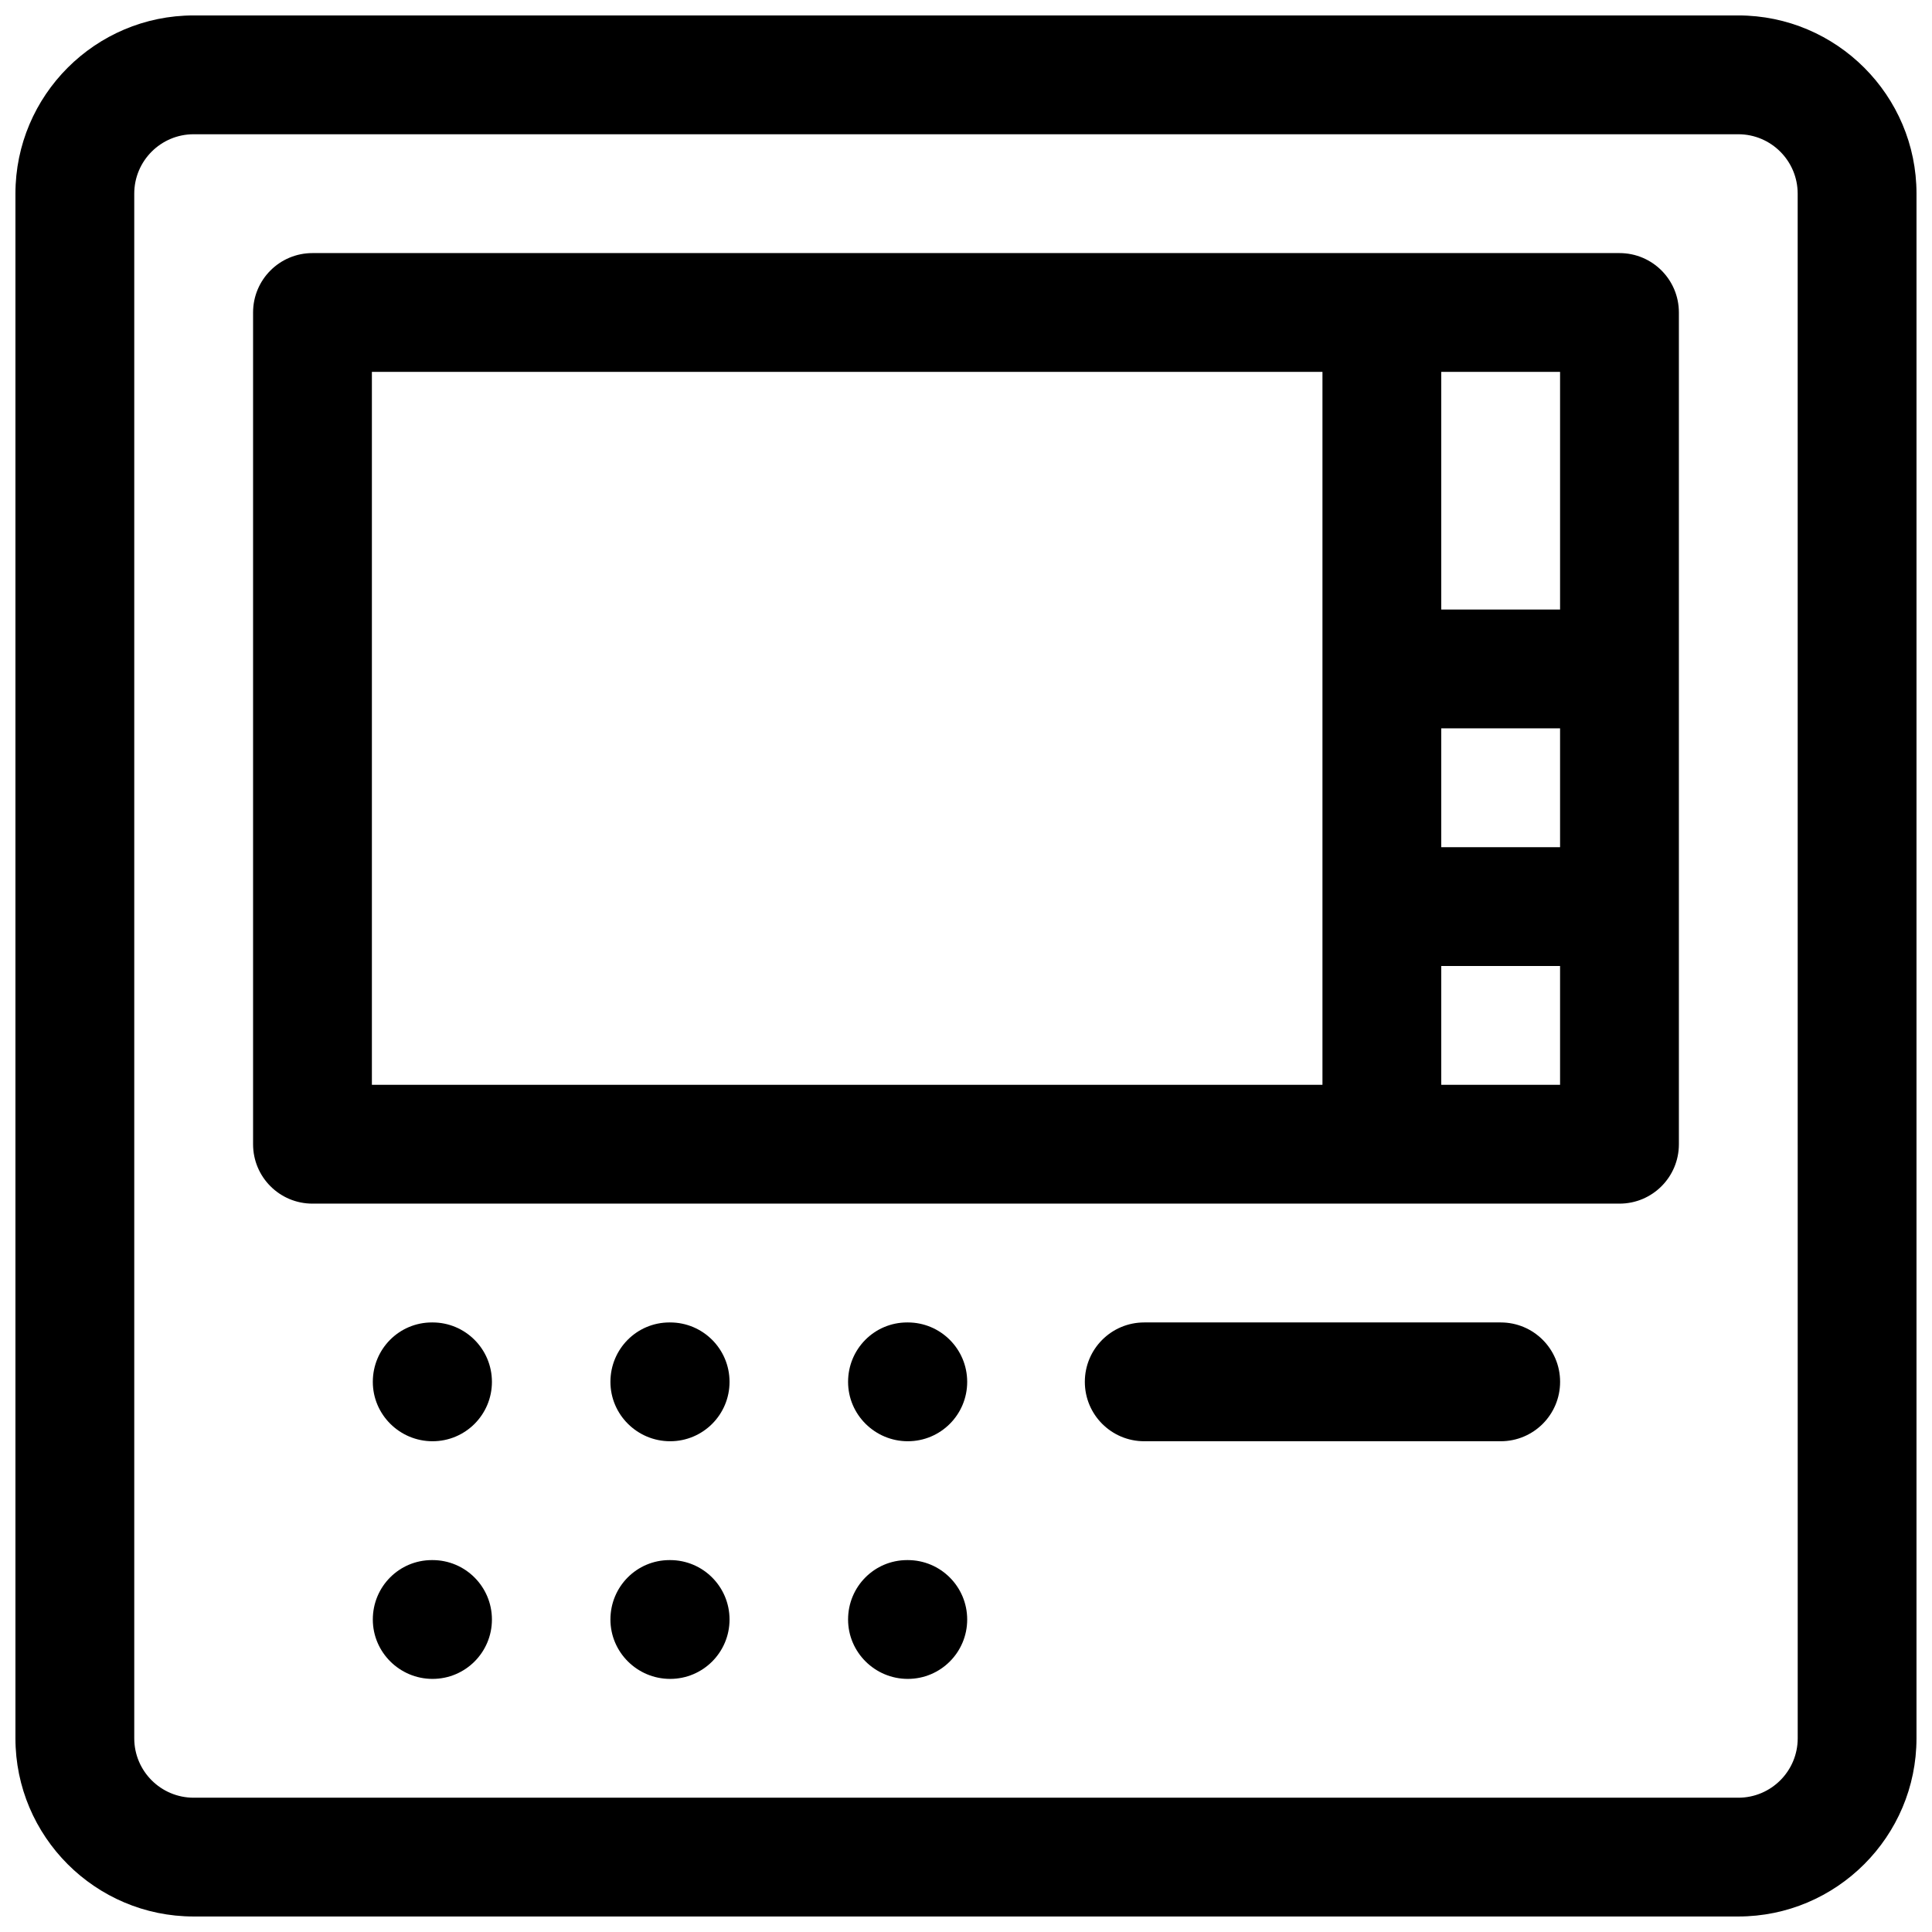
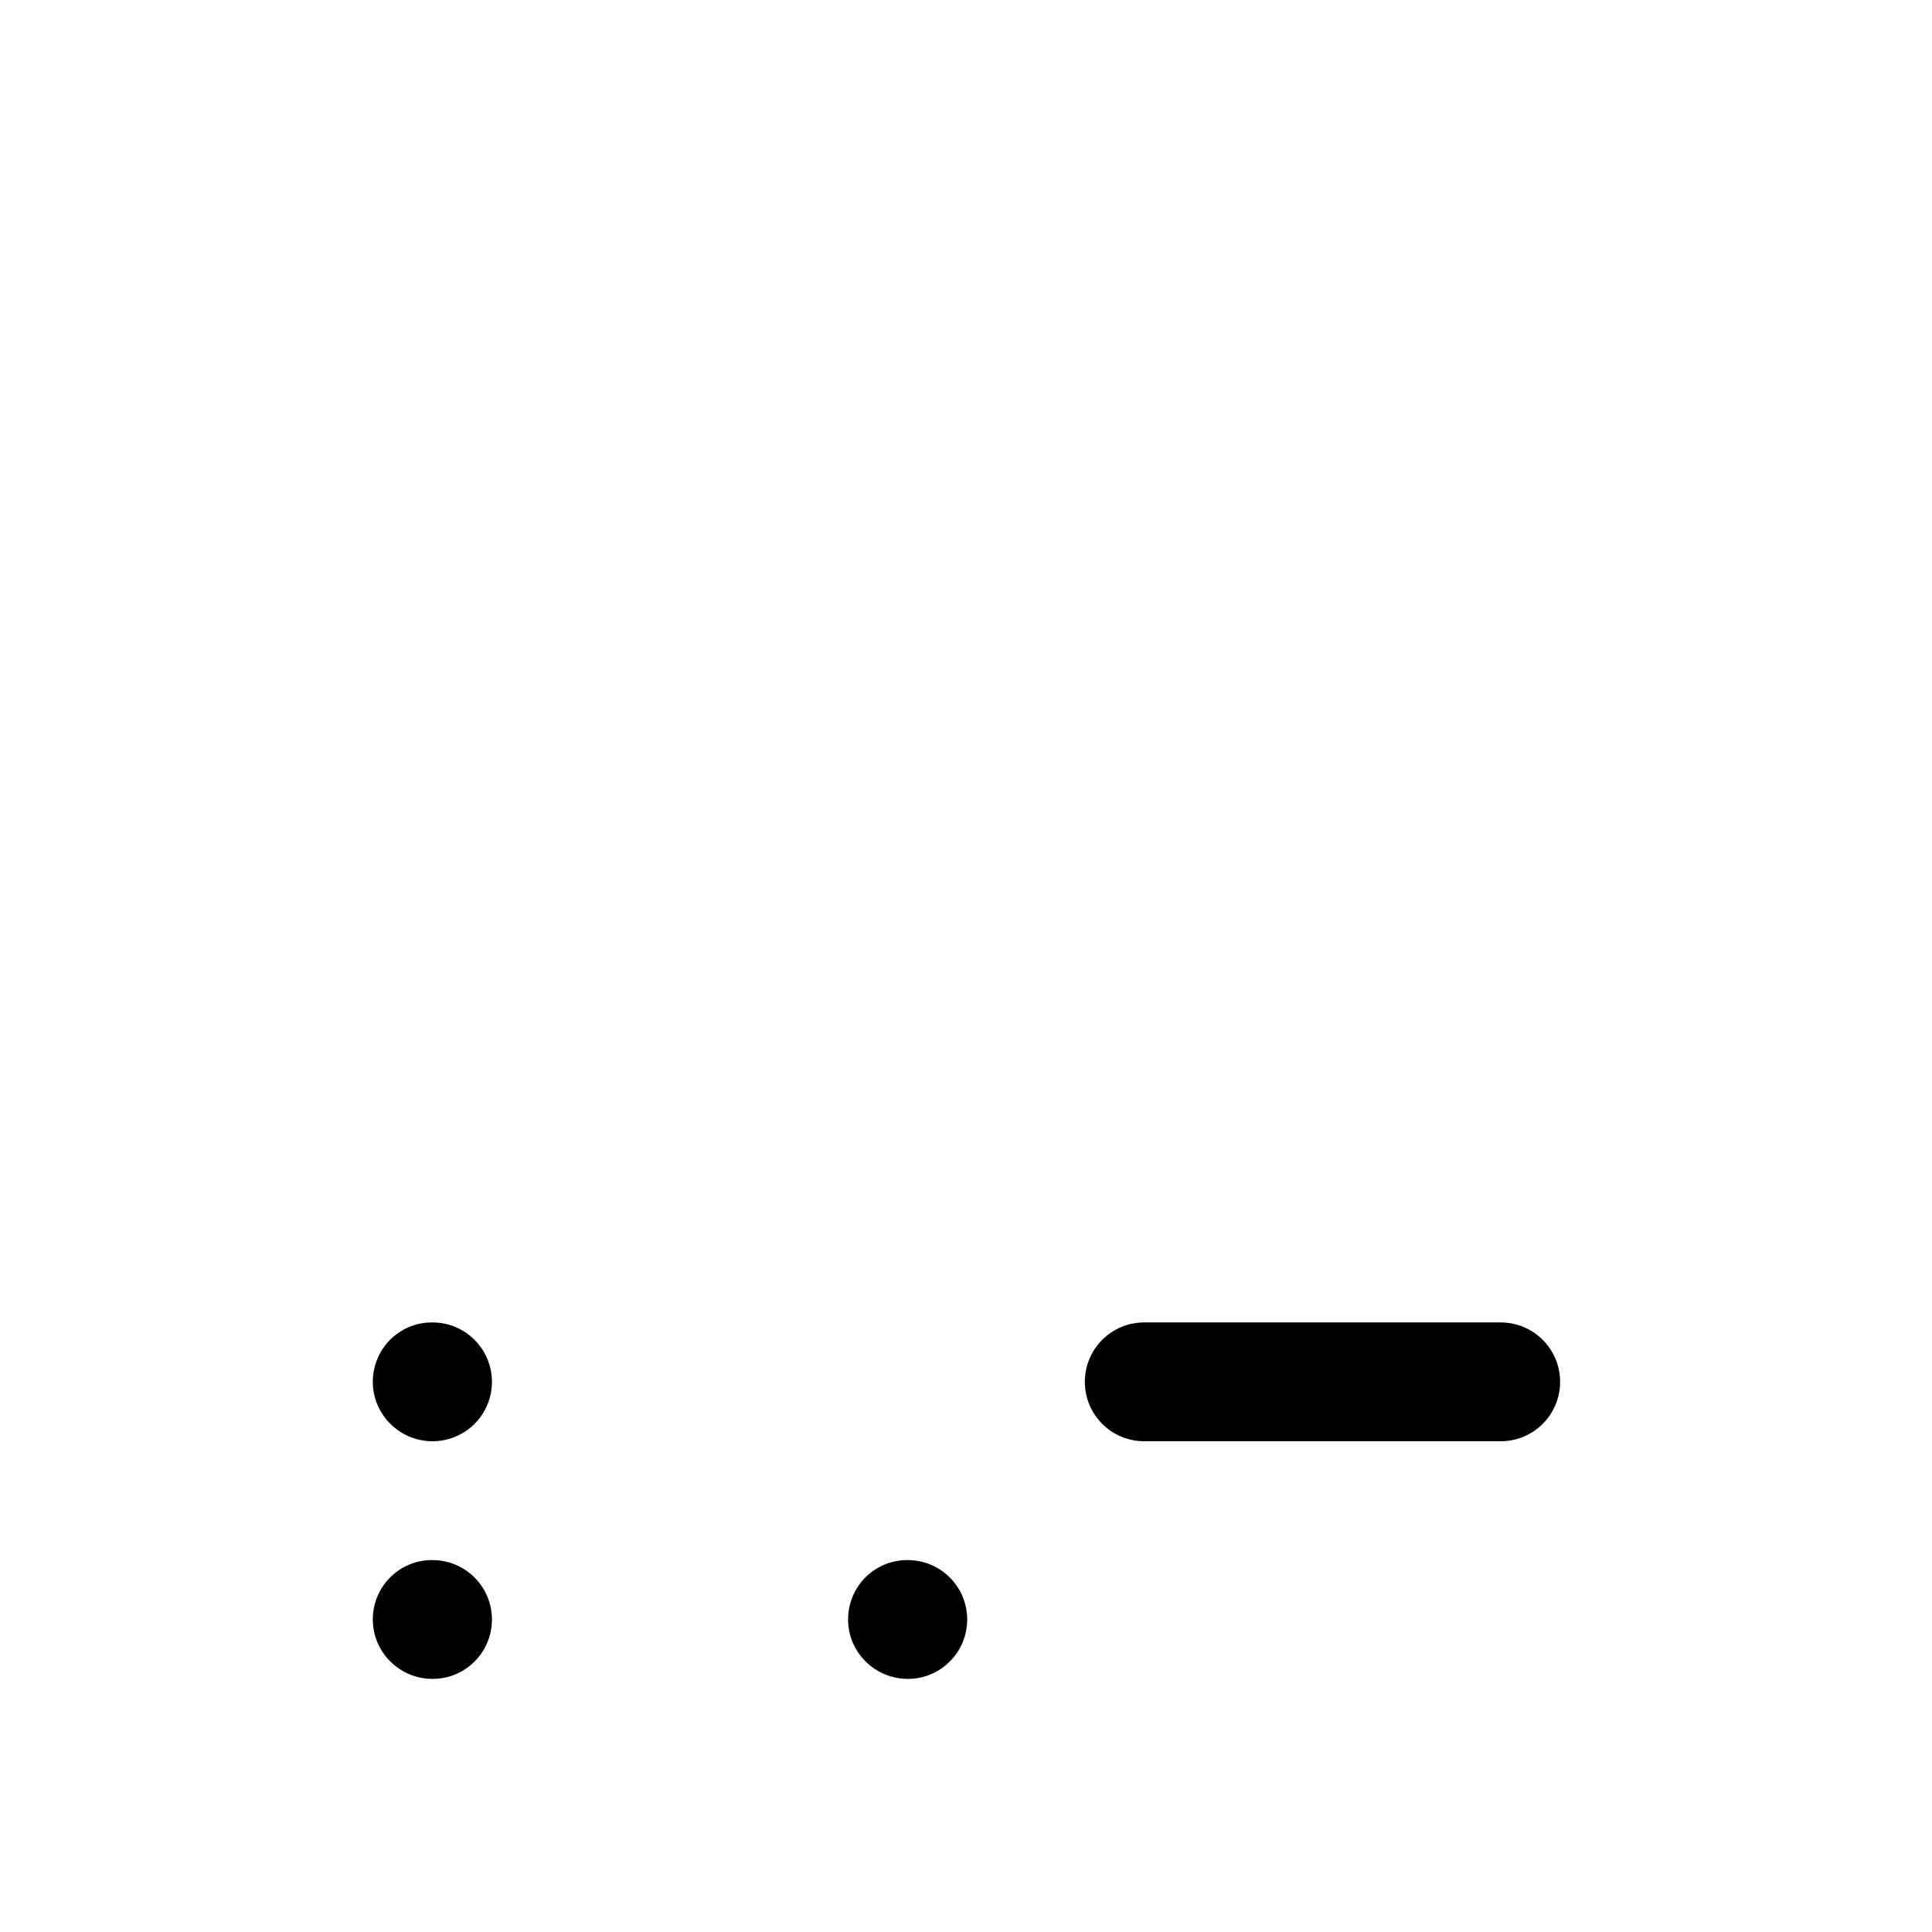
<svg xmlns="http://www.w3.org/2000/svg" width="800px" height="800px" version="1.1" viewBox="144 144 512 512">
  <defs>
    <clipPath id="a">
      <path d="m148.09 148.09h503.81v503.81h-503.81z" />
    </clipPath>
  </defs>
  <g clip-path="url(#a)">
-     <path d="m604.67 148.09h-409.35c-26.039 0-47.23 21.191-47.23 47.23v409.34c0 26.039 21.191 47.23 47.23 47.23h409.34c26.039 0 47.23-21.191 47.23-47.23l0.004-409.34c0-26.039-21.191-47.23-47.23-47.23zm15.742 456.58c0 8.691-7.055 15.742-15.742 15.742h-409.35c-8.691 0-15.742-7.055-15.742-15.742v-409.35c0-8.691 7.055-15.742 15.742-15.742h409.34c8.691 0 15.742 7.055 15.742 15.742z" />
-   </g>
+     </g>
  <path d="m541.7 494.46h-94.465c-8.707 0-15.742 7.039-15.742 15.742 0 8.707 7.039 15.742 15.742 15.742h94.465c8.707 0 15.742-7.039 15.742-15.742s-7.035-15.742-15.742-15.742z" />
-   <path d="m258.62 494.46h-0.156c-8.691 0-15.664 7.039-15.664 15.742 0 8.707 7.133 15.742 15.824 15.742 8.707 0 15.742-7.039 15.742-15.742-0.004-8.703-7.055-15.742-15.746-15.742z" />
-   <path d="m321.59 494.46h-0.156c-8.691 0-15.664 7.039-15.664 15.742 0 8.707 7.133 15.742 15.824 15.742 8.707 0 15.742-7.039 15.742-15.742-0.004-8.703-7.055-15.742-15.746-15.742z" />
-   <path d="m384.57 494.46h-0.156c-8.691 0-15.664 7.039-15.664 15.742 0 8.707 7.133 15.742 15.824 15.742 8.707 0 15.742-7.039 15.742-15.742-0.004-8.703-7.055-15.742-15.746-15.742z" />
+   <path d="m258.62 494.46h-0.156c-8.691 0-15.664 7.039-15.664 15.742 0 8.707 7.133 15.742 15.824 15.742 8.707 0 15.742-7.039 15.742-15.742-0.004-8.703-7.055-15.742-15.746-15.742" />
  <path d="m258.62 557.44h-0.156c-8.691 0-15.664 7.039-15.664 15.742 0 8.707 7.133 15.742 15.824 15.742 8.707 0 15.742-7.039 15.742-15.742-0.004-8.703-7.055-15.742-15.746-15.742z" />
-   <path d="m321.59 557.44h-0.156c-8.691 0-15.664 7.039-15.664 15.742 0 8.707 7.133 15.742 15.824 15.742 8.707 0 15.742-7.039 15.742-15.742-0.004-8.703-7.055-15.742-15.746-15.742z" />
  <path d="m384.57 557.44h-0.156c-8.691 0-15.664 7.039-15.664 15.742 0 8.707 7.133 15.742 15.824 15.742 8.707 0 15.742-7.039 15.742-15.742-0.004-8.703-7.055-15.742-15.746-15.742z" />
-   <path d="m573.18 211.07h-346.37c-8.703 0-15.742 7.039-15.742 15.742v220.42c0 8.707 7.039 15.742 15.742 15.742h346.37c8.707 0 15.742-7.039 15.742-15.742v-220.42c0-8.703-7.035-15.742-15.742-15.742zm-47.234 125.95h31.488v31.488h-31.488zm31.488-94.465v62.977h-31.488v-62.977zm-314.88 0h251.91v188.93l-251.91 0.004zm314.88 188.93h-31.488v-31.488h31.488z" />
</svg>